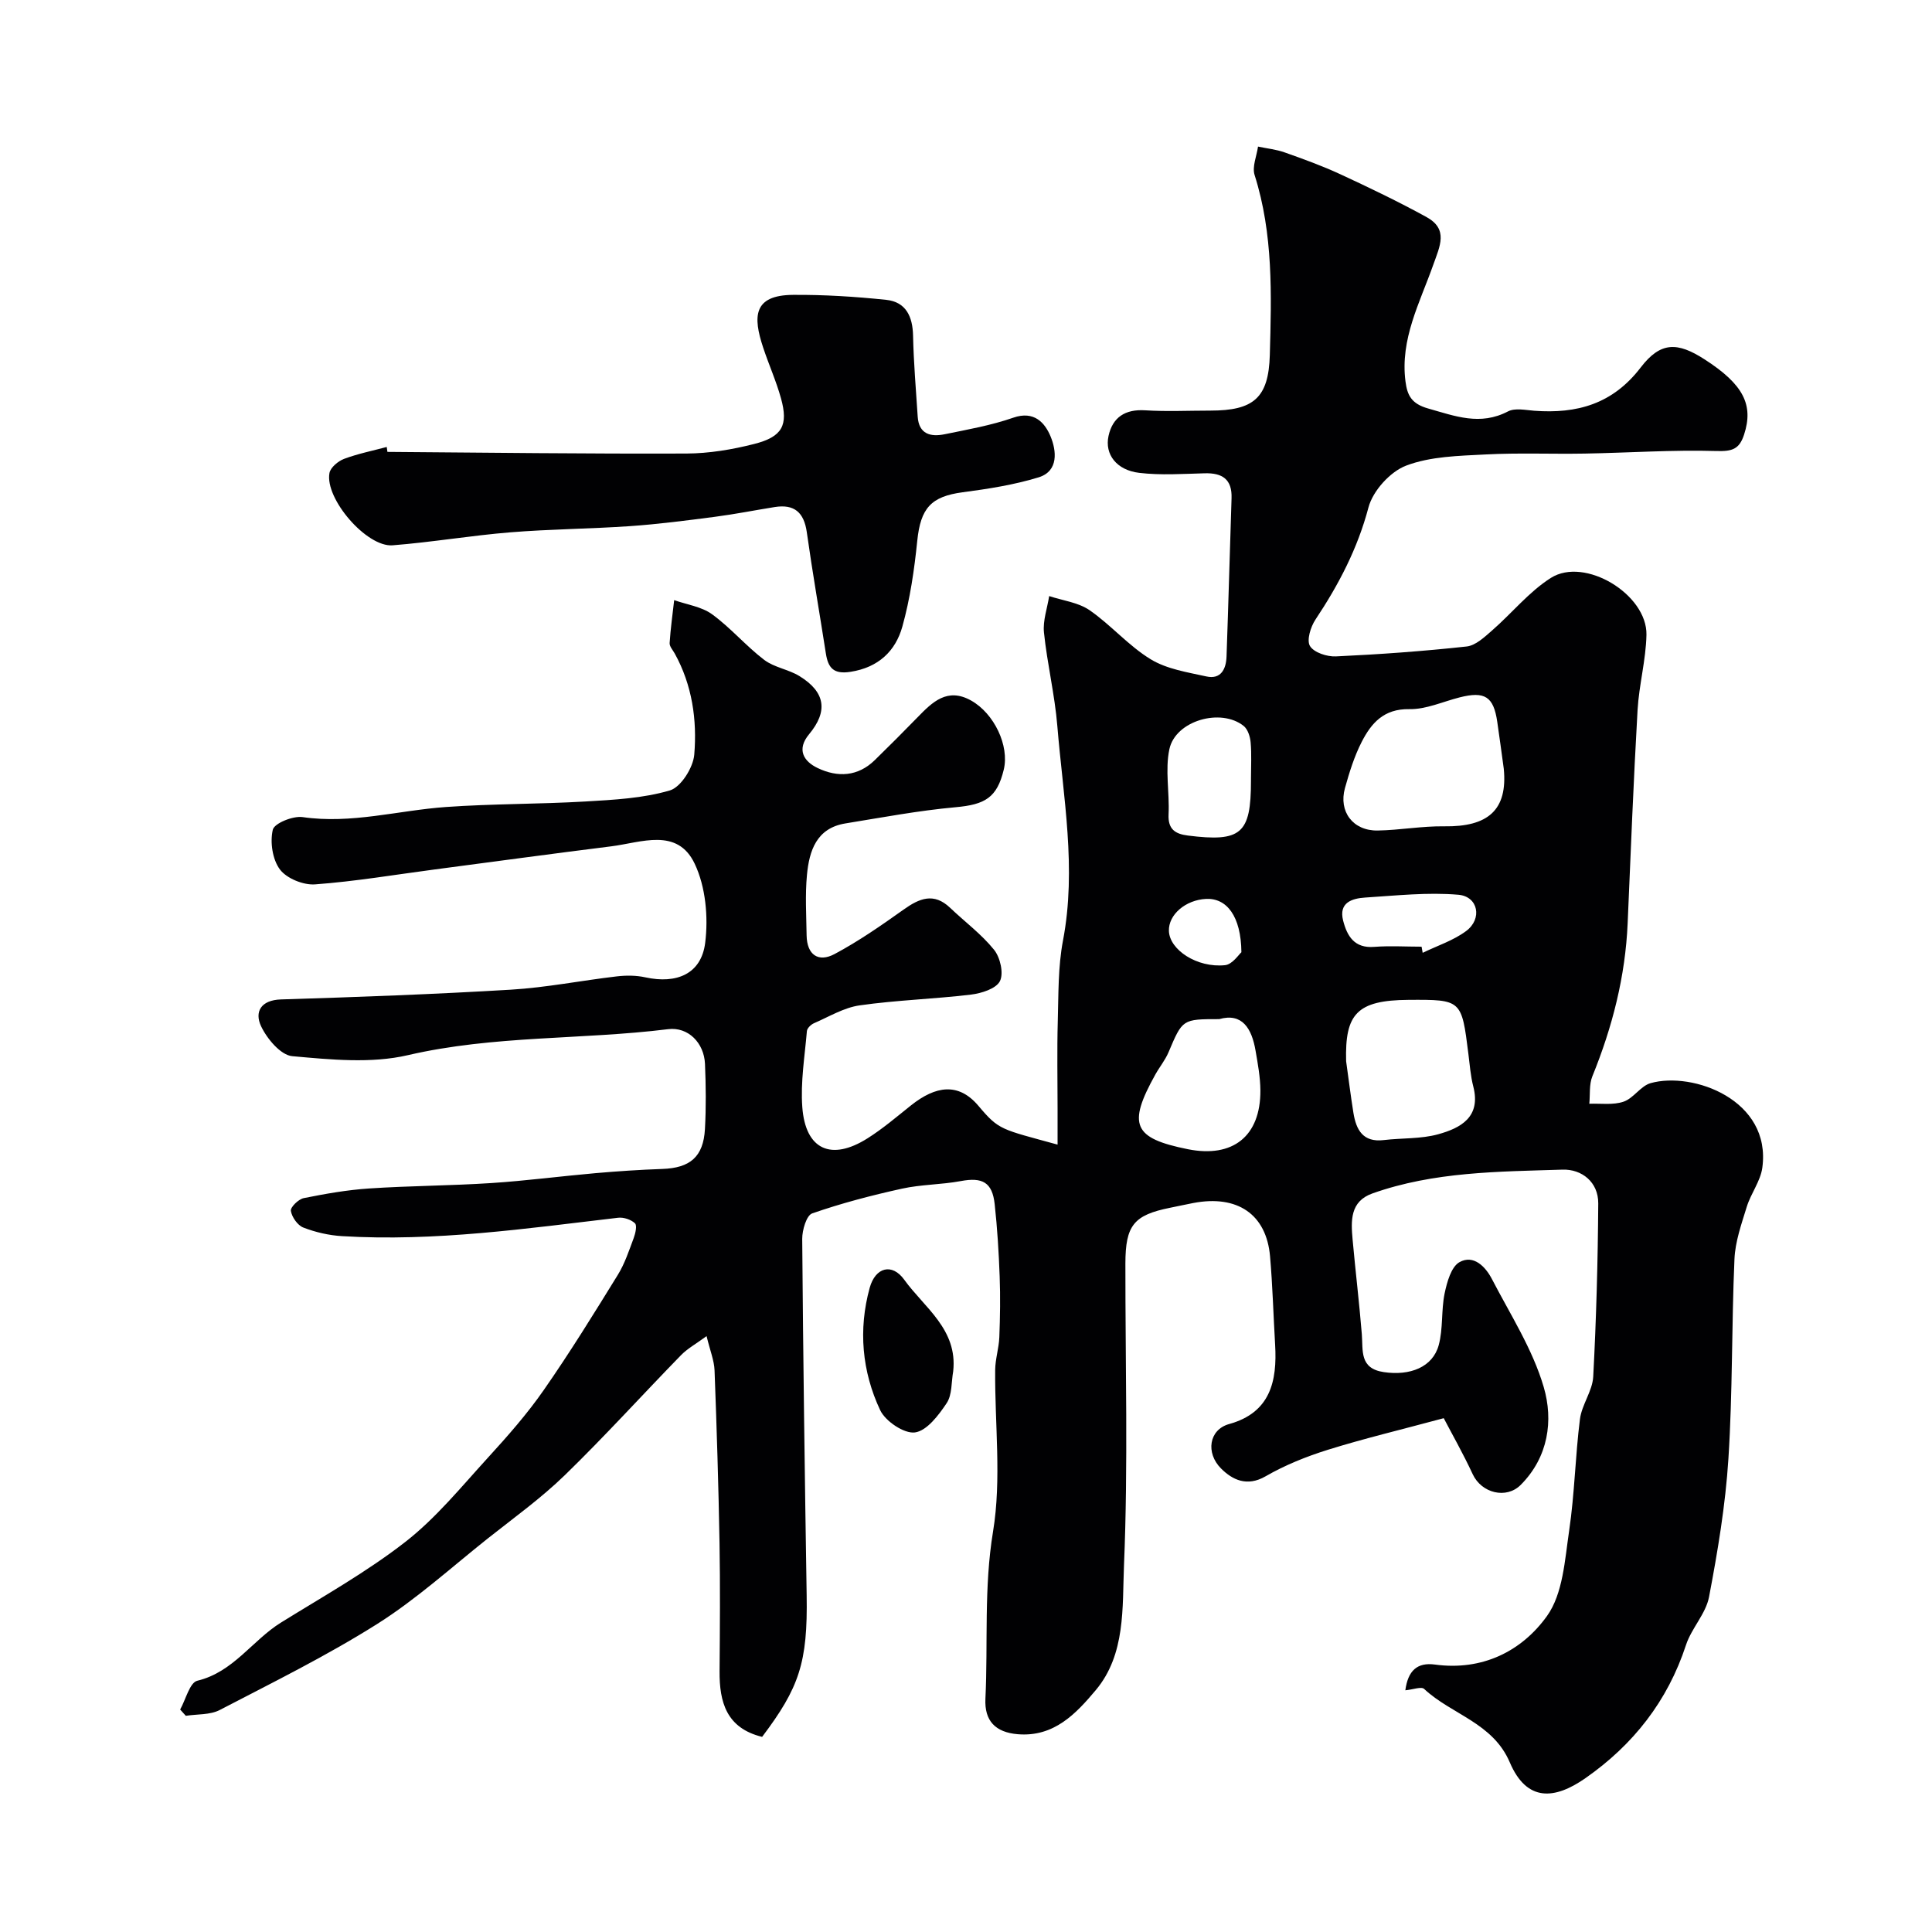
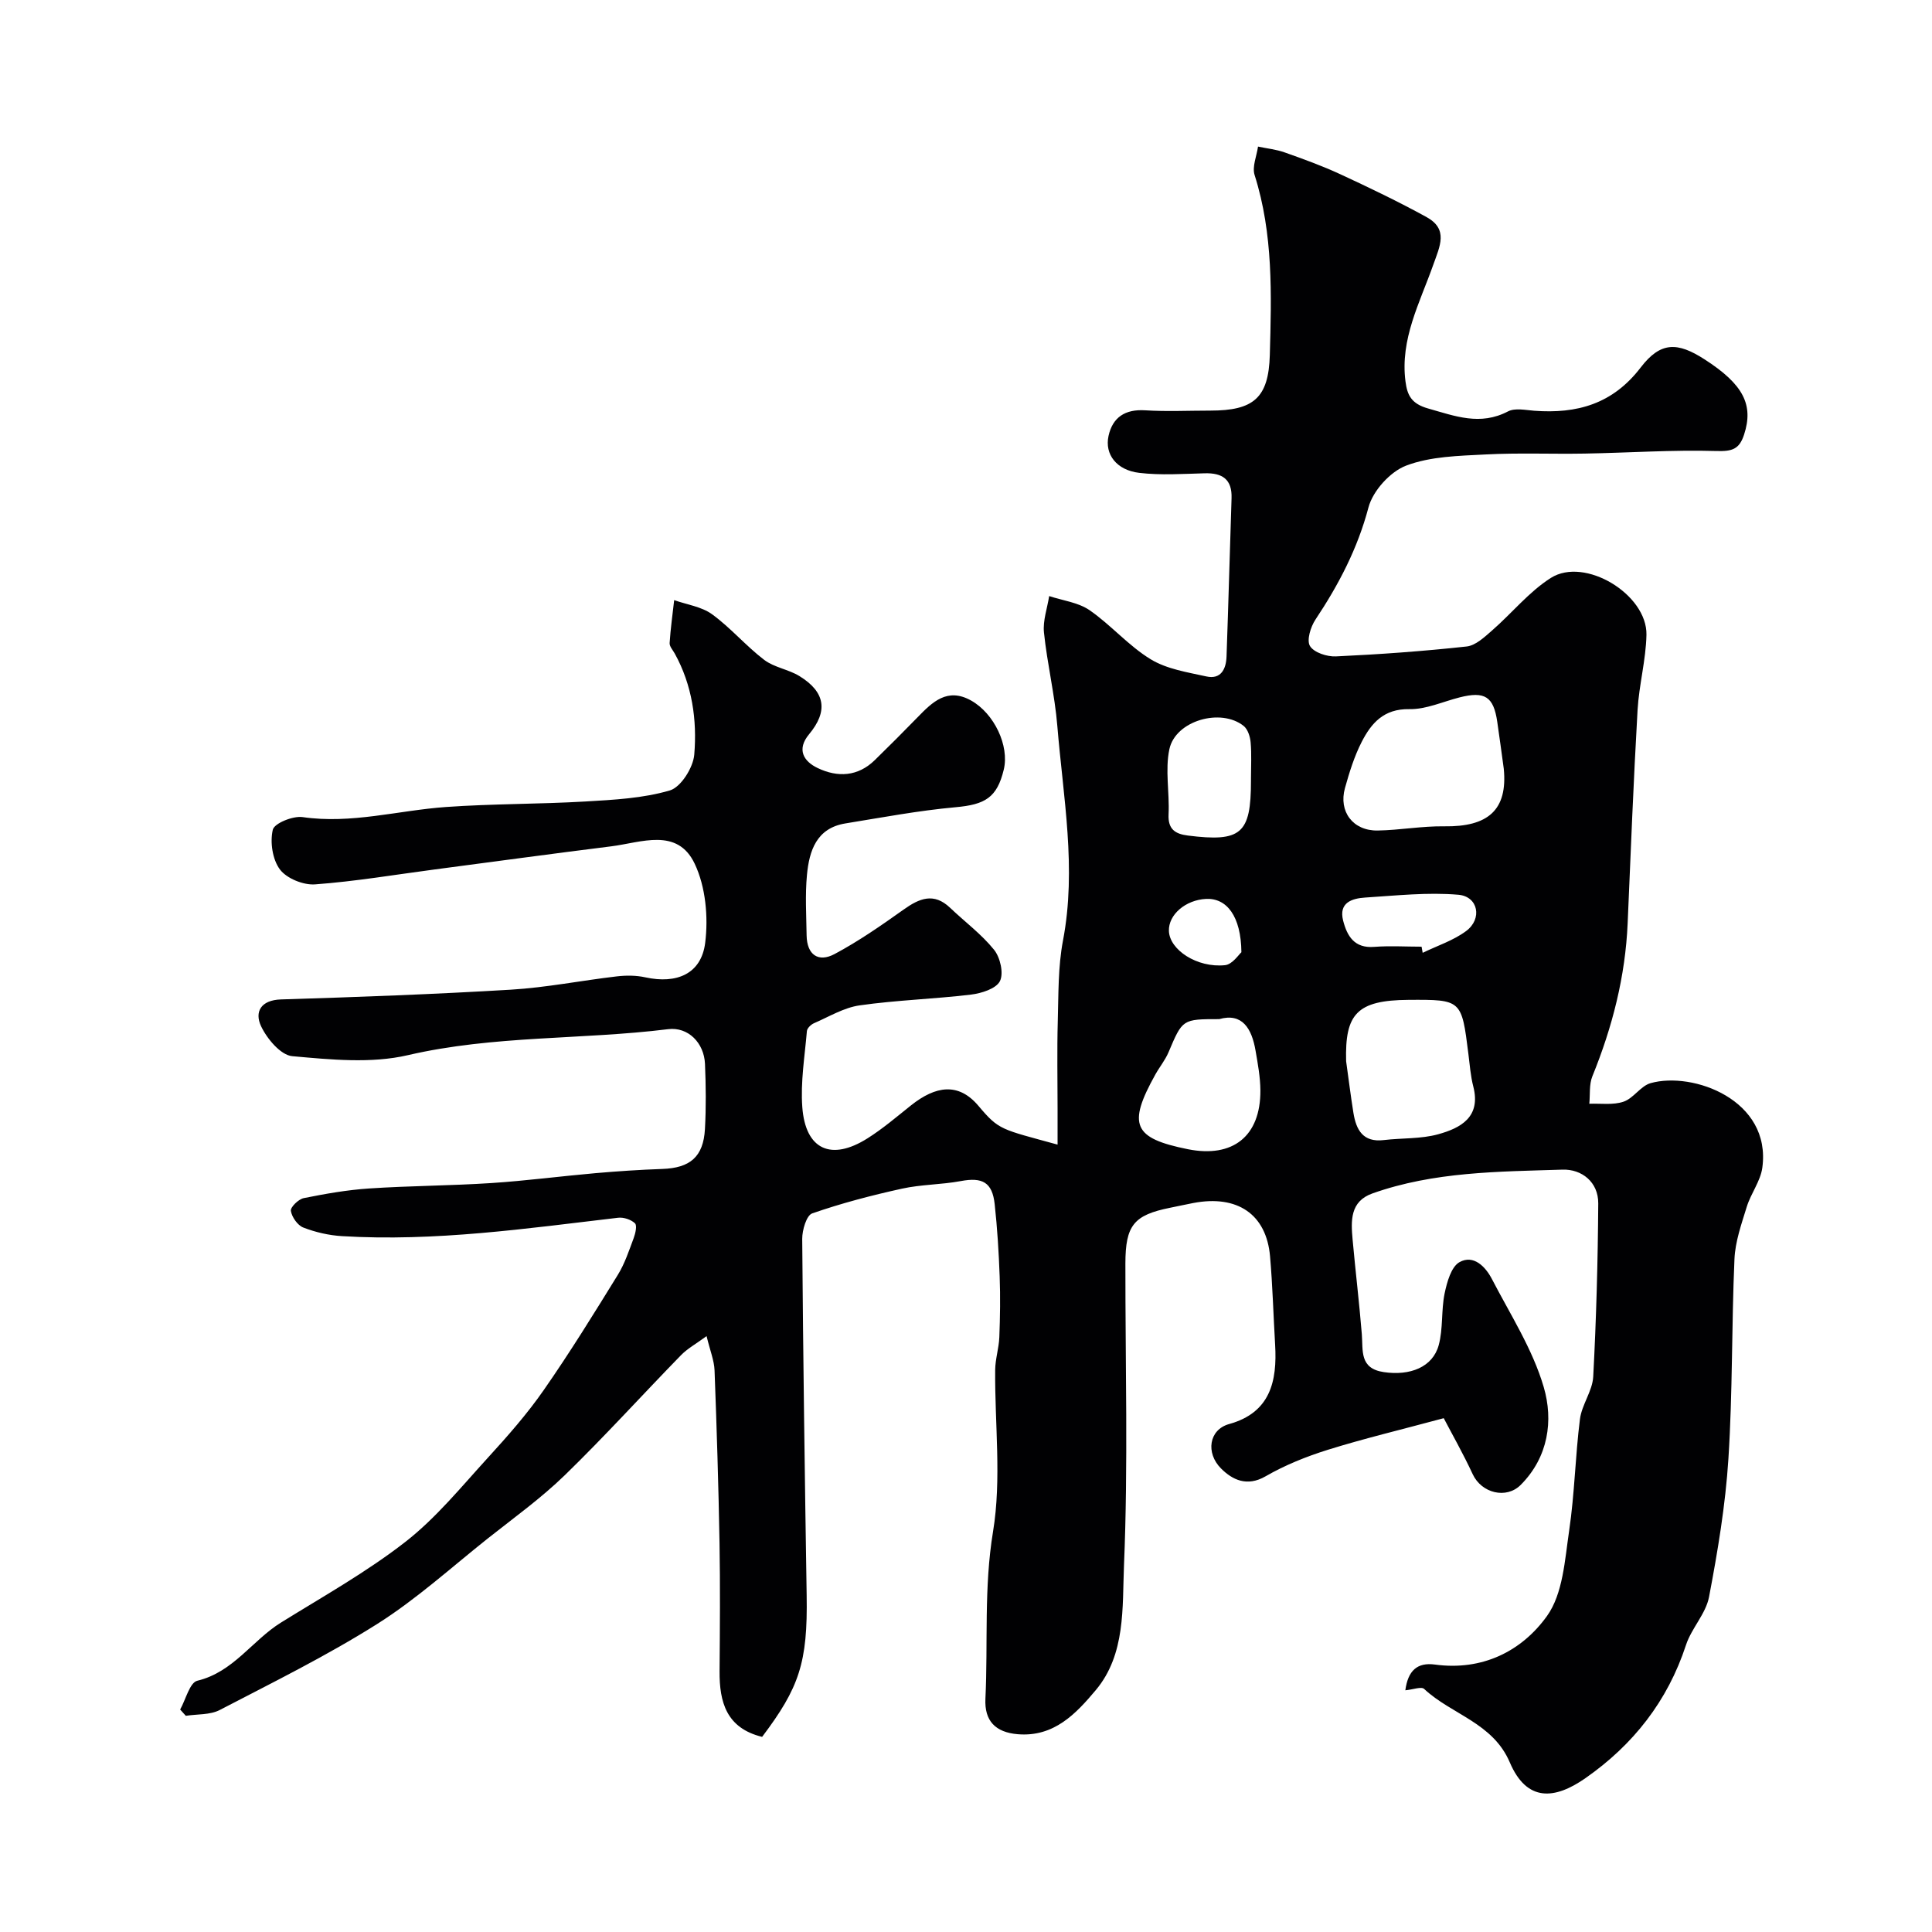
<svg xmlns="http://www.w3.org/2000/svg" enable-background="new 0 0 400 400" viewBox="0 0 400 400">
  <g fill="#010103">
    <path d="m157.79 359.6c-7.39-1.81-8.86-7.19-8.81-13.59.07-8.83.14-17.67-.01-26.5-.21-11.94-.58-23.87-1.03-35.8-.08-2.04-.92-4.05-1.65-7.08-2.18 1.6-3.96 2.57-5.31 3.96-8.04 8.25-15.78 16.8-24.04 24.83-4.92 4.78-10.56 8.83-15.96 13.11-7.56 6.01-14.78 12.58-22.91 17.71-10.45 6.59-21.6 12.09-32.58 17.8-2.01 1.04-4.66.83-7.02 1.2-.39-.43-.78-.87-1.17-1.3 1.16-2.07 1.98-5.58 3.55-5.96 7.48-1.8 11.37-8.35 17.33-12.05 8.7-5.4 17.71-10.44 25.76-16.71 6.35-4.95 11.58-11.4 17.06-17.4 4.09-4.48 8.14-9.07 11.59-14.04 5.39-7.74 10.36-15.79 15.32-23.83 1.44-2.33 2.32-5.03 3.29-7.62.36-.97.73-2.61.26-3.06-.81-.77-2.33-1.28-3.47-1.15-18.99 2.23-37.95 4.97-57.16 3.81-2.72-.16-5.5-.8-8.03-1.78-1.19-.46-2.37-2.16-2.58-3.45-.12-.76 1.57-2.42 2.66-2.64 4.47-.9 9-1.7 13.54-2 8.42-.56 16.88-.57 25.3-1.12 7.2-.47 14.37-1.42 21.56-2.05 4.59-.4 9.2-.71 13.81-.87 5.78-.19 8.54-2.51 8.86-8.26.25-4.49.2-9 .01-13.5-.19-4.32-3.46-7.7-7.64-7.18-17.9 2.22-36.06 1.25-53.87 5.38-7.62 1.77-16 .92-23.94.21-2.39-.21-5.25-3.62-6.47-6.23-1.36-2.92-.07-5.39 4.15-5.52 15.87-.49 31.75-1.07 47.6-2.02 7.33-.44 14.6-1.9 21.91-2.75 1.95-.23 4.02-.22 5.92.2 6.49 1.41 11.57-.71 12.38-7.14.67-5.35.1-11.62-2.18-16.4-3.59-7.54-11.06-4.37-17.24-3.59-12.18 1.52-24.34 3.18-36.5 4.78-8.28 1.09-16.54 2.49-24.85 3.1-2.42.18-5.87-1.22-7.27-3.08-1.55-2.06-2.08-5.67-1.48-8.23.31-1.34 4.16-2.9 6.16-2.62 10.12 1.47 19.82-1.39 29.71-2.09 9.6-.68 19.24-.58 28.85-1.14 5.88-.35 11.91-.65 17.49-2.29 2.29-.68 4.83-4.73 5.05-7.42.6-7.19-.43-14.39-4.04-20.92-.4-.72-1.11-1.48-1.06-2.19.19-2.97.61-5.92.94-8.87 2.65.94 5.68 1.35 7.85 2.93 3.85 2.8 7 6.55 10.79 9.44 2.08 1.58 5.03 1.96 7.3 3.36 5.4 3.32 5.94 7.29 1.99 12.04-2.6 3.12-1.18 5.59 1.79 7 4.13 1.97 8.32 1.78 11.83-1.66 2.98-2.91 5.93-5.86 8.83-8.84 3.09-3.18 6.17-6.24 11.1-3.48 4.78 2.68 7.95 9.37 6.76 14.3-1.4 5.81-3.86 7.24-10 7.79-7.63.69-15.2 2.12-22.78 3.35-6 .97-7.5 5.67-7.97 10.68-.39 4.13-.13 8.33-.07 12.49.06 4.04 2.43 5.67 5.8 3.87 4.98-2.66 9.67-5.92 14.28-9.2 3.27-2.33 6.25-3.59 9.63-.37 3.04 2.9 6.49 5.45 9.1 8.69 1.28 1.59 2.03 4.88 1.21 6.5-.79 1.56-3.82 2.52-5.98 2.78-7.66.92-15.41 1.14-23.05 2.23-3.27.46-6.35 2.35-9.47 3.7-.62.27-1.41 1.03-1.46 1.62-.45 5.26-1.34 10.57-.95 15.78.66 8.78 5.98 11.18 13.5 6.43 3.17-2 6.05-4.47 9-6.82 5.11-4.07 9.84-4.8 13.97.1 4.28 5.08 4.63 4.79 16.38 8.02 0-2.56 0-4.97 0-7.38 0-6.03-.13-12.07.04-18.1.16-5.6.04-11.31 1.08-16.77 2.85-14.94.04-29.65-1.17-44.41-.53-6.49-2.1-12.89-2.77-19.38-.25-2.45.69-5.02 1.08-7.53 2.81.93 6.01 1.31 8.36 2.92 4.44 3.07 8.07 7.37 12.65 10.16 3.34 2.04 7.6 2.69 11.54 3.56 3.02.67 4.08-1.55 4.17-4.1.39-10.93.68-21.87 1.04-32.8.13-3.92-1.9-5.26-5.56-5.16-4.52.12-9.09.44-13.55-.09-4.68-.55-7.2-3.82-6.36-7.65.85-3.86 3.44-5.56 7.58-5.3 4.48.28 9 .06 13.5.06 8.92 0 12.06-2.59 12.31-11.48.35-12.52.73-25.08-3.15-37.3-.54-1.71.43-3.91.71-5.88 1.84.39 3.75.58 5.5 1.2 3.9 1.38 7.8 2.79 11.55 4.53 6.01 2.78 12 5.66 17.8 8.84 4.62 2.53 2.81 6.02 1.41 9.96-2.75 7.78-6.87 15.34-5.73 24.09.37 2.86 1.22 4.62 4.68 5.6 5.6 1.58 10.77 3.62 16.54.61 1.45-.76 3.62-.28 5.44-.14 8.84.66 16.24-1.38 22.04-8.96 4.13-5.39 7.63-5.28 13.22-1.68 8.07 5.19 10.19 9.44 8.18 15.59-.99 3.03-2.47 3.48-5.69 3.39-9.1-.27-18.22.37-27.34.53-6.83.12-13.68-.18-20.49.18-5.54.29-11.39.39-16.44 2.31-3.3 1.25-6.89 5.22-7.8 8.65-2.26 8.54-6.17 16-10.98 23.23-1.01 1.51-1.86 4.3-1.13 5.48.83 1.35 3.54 2.23 5.38 2.14 9.03-.42 18.06-1.07 27.04-2.05 1.87-.2 3.71-1.95 5.28-3.32 4.11-3.58 7.64-8.01 12.17-10.88 7.02-4.44 19.96 3.4 19.79 11.79-.11 5.2-1.54 10.36-1.84 15.57-.84 14.69-1.42 29.39-2.05 44.09-.47 11.04-3.16 21.54-7.31 31.74-.69 1.7-.44 3.78-.63 5.68 2.38-.09 4.93.31 7.09-.43 2.07-.7 3.54-3.26 5.61-3.84 8.74-2.46 25.03 3.48 23.12 17.51-.38 2.8-2.38 5.34-3.23 8.12-1.09 3.54-2.39 7.19-2.54 10.83-.6 13.76-.37 27.56-1.25 41.29-.61 9.59-2.21 19.16-4.01 28.62-.66 3.49-3.63 6.48-4.77 9.95-3.81 11.64-10.95 20.69-20.84 27.59-6.31 4.4-12.11 5-15.64-3.27-3.51-8.23-12.05-9.9-17.73-15.21-.58-.55-2.31.13-3.9.28.54-4.08 2.47-5.83 6.14-5.33 9.77 1.33 17.94-2.74 23.18-10.04 3.33-4.64 3.7-11.65 4.6-17.71 1.13-7.63 1.26-15.4 2.23-23.06.38-3 2.59-5.82 2.75-8.79.63-11.94.96-23.91 1.04-35.87.03-4.44-3.42-7.12-7.38-7-13.25.42-26.63.4-39.38 4.93-4.64 1.65-4.45 5.65-4.1 9.53.59 6.54 1.38 13.06 1.91 19.6.27 3.42-.52 7.11 4.55 7.86 5.42.81 10.13-1.02 11.37-5.58.93-3.42.5-7.2 1.22-10.7.49-2.34 1.36-5.53 3.09-6.49 2.9-1.61 5.37.92 6.71 3.51 3.81 7.35 8.43 14.52 10.72 22.35 2.02 6.89.99 14.49-4.76 20.26-2.99 3-8.11 1.72-9.94-2.21-2.01-4.33-4.38-8.49-6-11.6-9.02 2.43-16.58 4.23-23.98 6.54-4.45 1.39-8.88 3.17-12.9 5.49-3.89 2.25-6.93.69-9.24-1.63-3.17-3.18-2.53-8.02 1.7-9.19 8.51-2.36 9.96-8.85 9.51-16.43-.36-6.1-.52-12.21-1.05-18.29-.76-8.71-6.76-12.78-15.89-11.04-1.6.31-3.19.66-4.78.98-7.54 1.51-9.27 3.63-9.28 11.56-.02 20.83.58 41.69-.29 62.49-.36 8.69.37 18.41-5.83 25.81-4.08 4.86-8.65 9.77-16.17 9.14-4.65-.39-6.91-2.79-6.69-7.34.55-11.53-.34-23 1.58-34.63 1.79-10.87.34-22.27.44-33.44.02-2.26.77-4.52.86-6.79.16-4.19.23-8.39.07-12.57-.18-4.99-.49-9.99-1.03-14.96-.49-4.55-2.55-5.63-7.02-4.79-4.02.75-8.2.69-12.18 1.57-6.27 1.38-12.52 3.01-18.58 5.12-1.19.41-2.08 3.46-2.07 5.28.19 24.6.53 49.2.92 73.8.23 13.93-1.54 19.11-9.22 29.3zm153.55-200.44c-.45-3.24-.87-6.49-1.35-9.72-.76-5.23-2.58-6.38-7.8-5.05-3.47.88-6.96 2.5-10.41 2.43-5.29-.1-7.88 2.92-9.86 6.79-1.53 2.99-2.55 6.29-3.46 9.55-1.36 4.88 1.67 8.88 6.78 8.79 4.6-.08 9.2-.94 13.79-.87 9.03.13 13.14-3.35 12.31-11.92zm-32.64 60.55c.5 3.57.94 7.14 1.51 10.69.57 3.52 1.97 6.16 6.29 5.64 3.75-.45 7.67-.21 11.25-1.2 4.66-1.29 8.91-3.55 7.28-9.89-.57-2.2-.73-4.51-1.02-6.78-1.4-11.18-1.39-11.23-12.38-11.16-10.73.07-13.19 2.94-12.93 12.7zm-26.28-8.71c-7.64 0-7.59.02-10.49 6.86-.69 1.63-1.86 3.05-2.73 4.61-5.8 10.42-4.58 13.19 6.73 15.46 9.33 1.87 15.07-2.7 15.02-12.17-.02-2.75-.53-5.51-1-8.23-.79-4.62-2.77-7.88-7.53-6.53zm6.58-49.81c0-2.5.15-5.01-.07-7.49-.1-1.18-.58-2.7-1.43-3.39-4.71-3.79-14.12-1.13-15.39 4.79-.92 4.31.05 9-.17 13.5-.15 3.08 1.36 4.06 3.99 4.39 11.04 1.39 13.07-.35 13.07-11.31 0-.16 0-.32 0-.49zm35.32 34.81c.08.42.15.85.23 1.27 3.02-1.47 6.35-2.54 9-4.51 3.39-2.52 2.51-7.15-1.6-7.51-6.38-.55-12.88.17-19.32.58-2.73.18-5.5 1.05-4.55 4.77.82 3.19 2.32 5.77 6.43 5.44 3.25-.25 6.54-.04 9.81-.04zm-37.3 1.15c-.08-7.5-3.06-11.25-7.32-11.04s-7.8 3.27-7.69 6.63c.13 3.91 5.82 7.68 11.61 7.09 1.53-.15 2.87-2.23 3.4-2.68z" />
-     <path d="m80.21 93.56c20.64.15 41.28.42 61.91.34 4.68-.02 9.47-.82 14.02-1.98 5.84-1.48 7.1-3.88 5.56-9.43-.99-3.59-2.54-7.02-3.71-10.57-2.1-6.34-2.08-10.81 6.19-10.87 6.43-.05 12.9.36 19.3 1.03 4.08.43 5.48 3.44 5.56 7.43.12 5.59.6 11.18.96 16.76.24 3.63 2.69 4.22 5.56 3.64 4.78-.98 9.63-1.83 14.22-3.43 4.33-1.51 6.56 1.05 7.74 3.9 1.2 2.91 1.71 7.16-2.49 8.45-5.09 1.56-10.44 2.39-15.73 3.09-6.54.87-8.7 3.29-9.39 10.04-.61 5.98-1.48 12.01-3.09 17.78-1.42 5.08-4.98 8.46-10.72 9.35-3.48.55-4.64-.77-5.11-3.78-1.3-8.37-2.77-16.72-3.95-25.12-.58-4.1-2.58-5.86-6.65-5.21-4.13.66-8.24 1.48-12.38 2.02-5.84.76-11.69 1.52-17.55 1.93-8.25.57-16.53.61-24.77 1.28-8.15.66-16.25 2.05-24.41 2.69-5.37.42-14.05-9.65-13.07-14.96.21-1.15 1.78-2.46 3.01-2.93 2.86-1.07 5.89-1.68 8.85-2.47.06.36.1.69.14 1.02z" />
-     <path d="m197.35 283.91c-.4 2.23-.2 4.86-1.35 6.59-1.66 2.5-4.11 5.74-6.57 6.07-2.23.3-6.11-2.31-7.2-4.61-3.77-8.02-4.55-16.68-2.17-25.33 1.18-4.26 4.63-5.19 7.16-1.67 4.14 5.76 11.08 10.26 10.13 18.95z" />
+     <path d="m197.35 283.91z" />
  </g>
</svg>